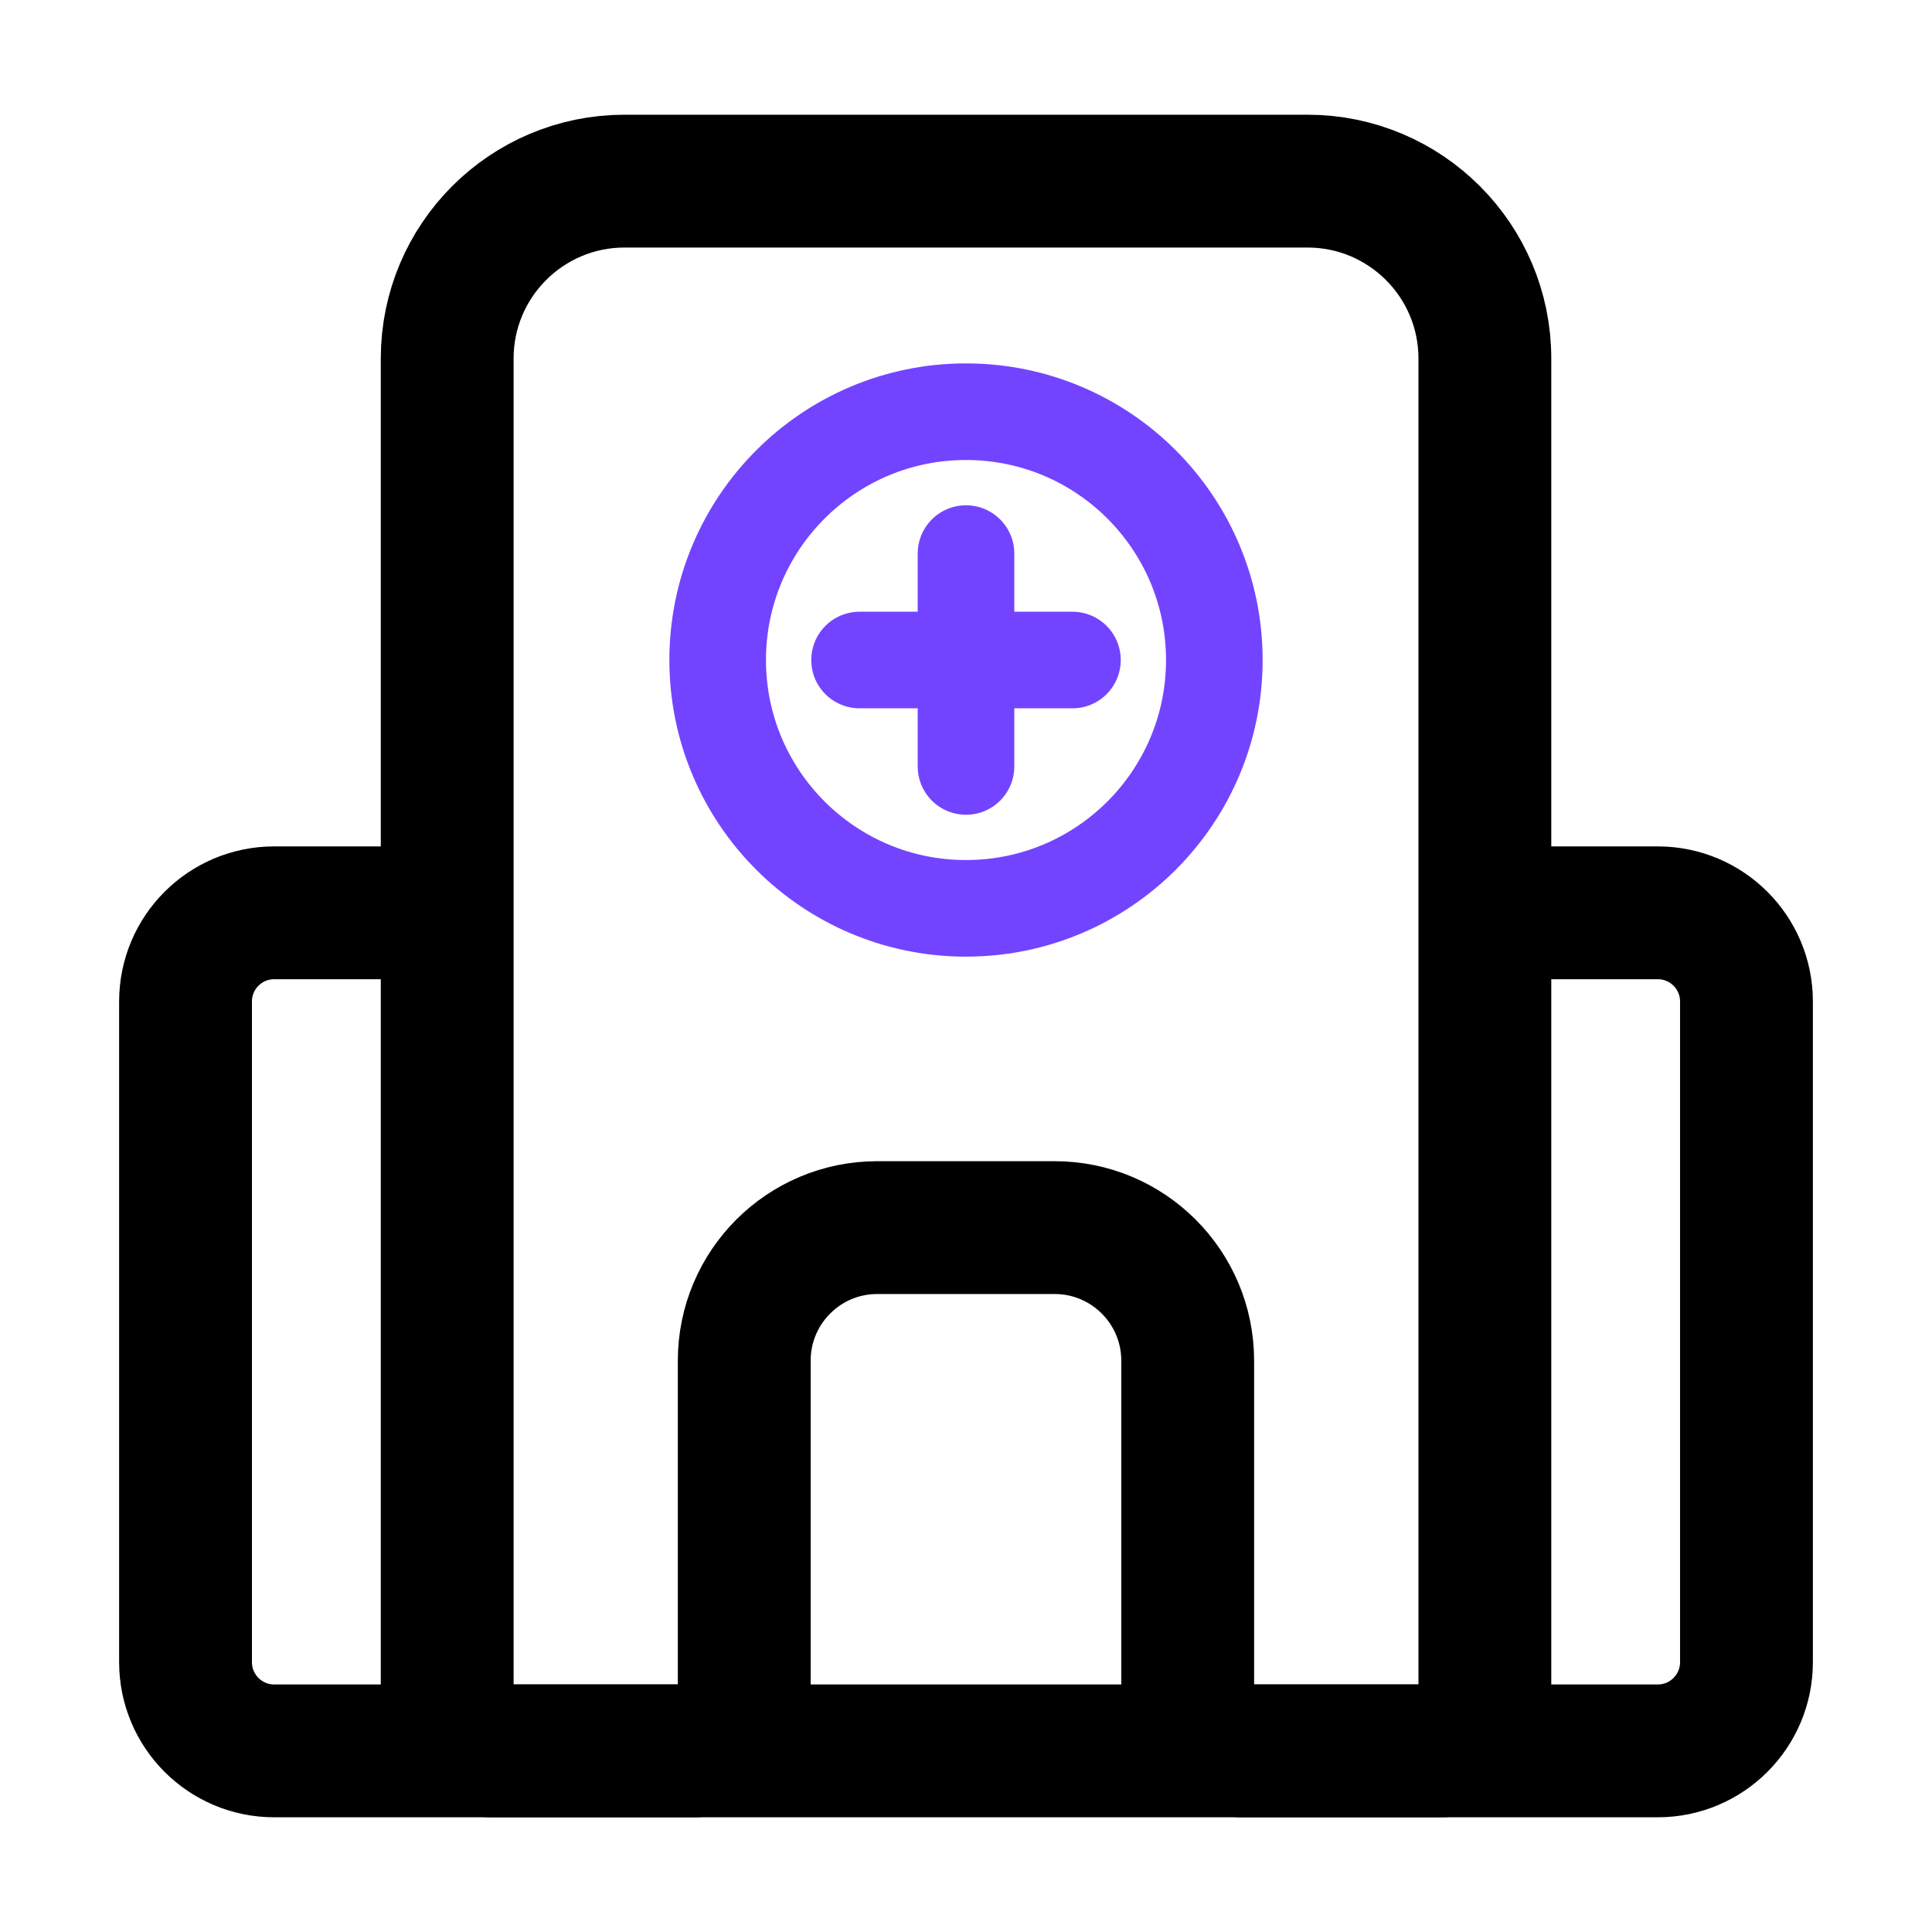
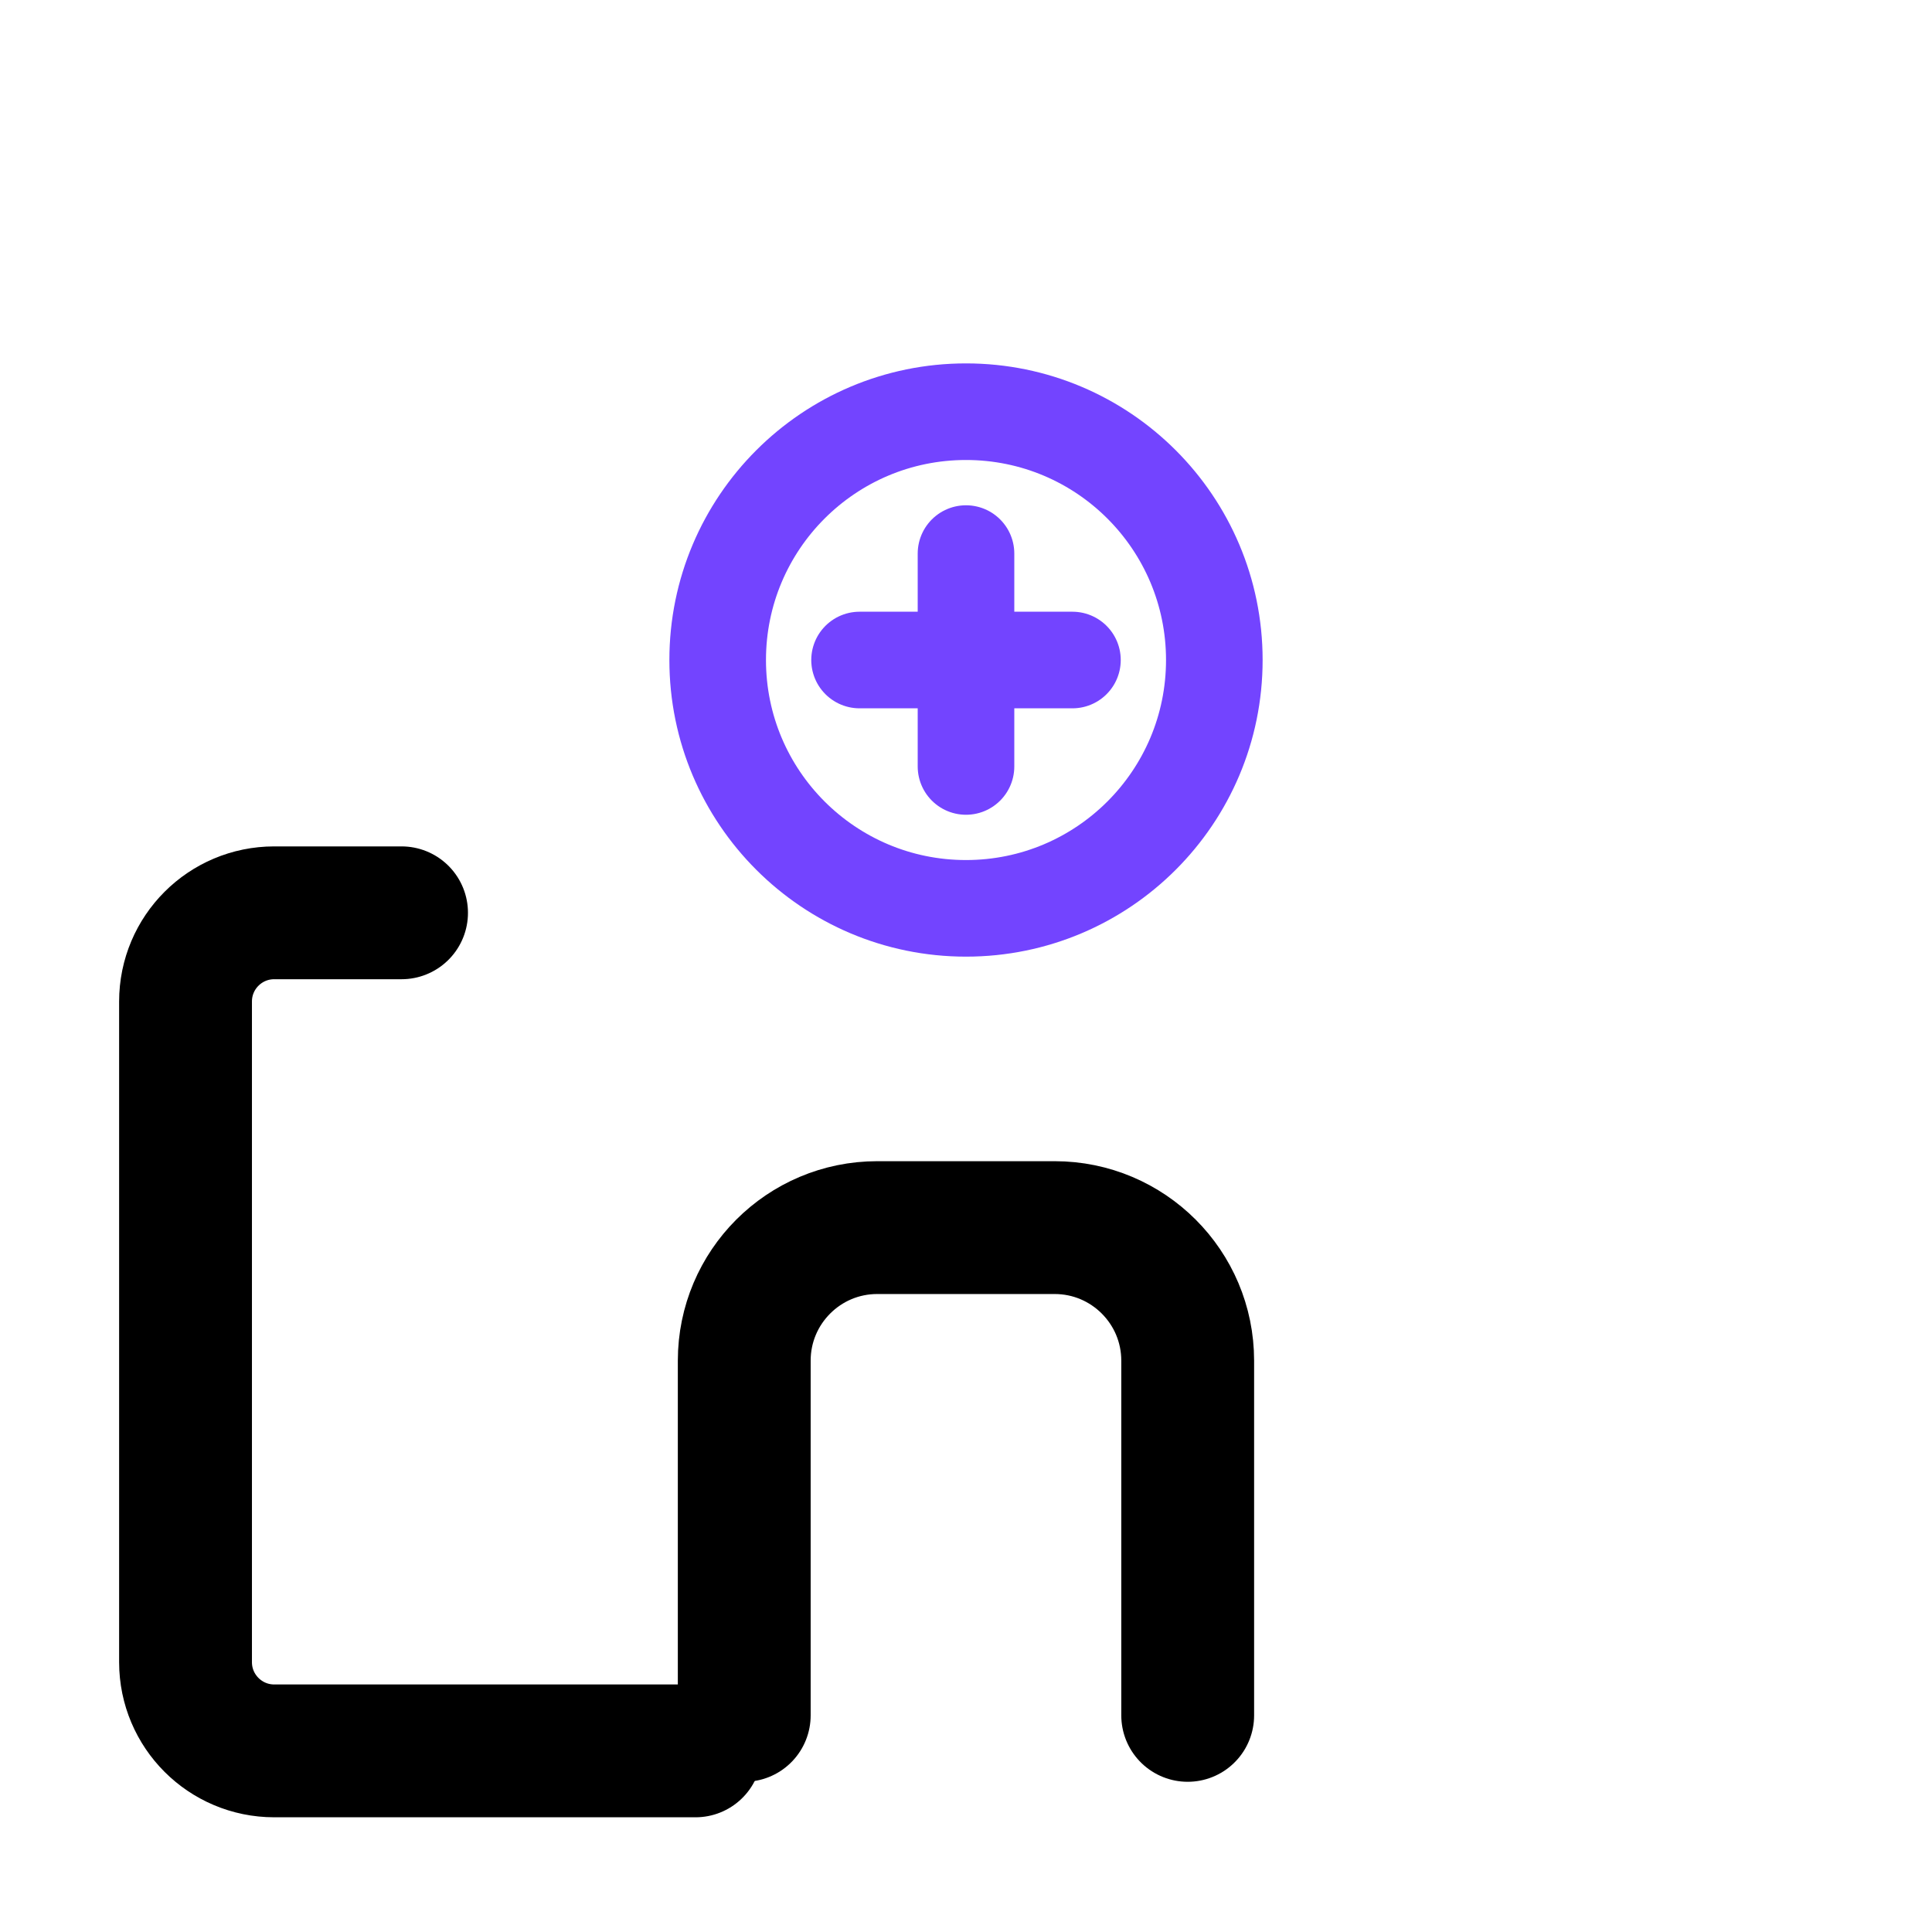
<svg xmlns="http://www.w3.org/2000/svg" width="32" height="32" viewBox="0 0 32 32" fill="none">
-   <path d="M24.594 5.938V28.265C24.594 28.671 24.265 29 23.859 29H8.142C7.736 29 7.407 28.671 7.407 28.265V5.938C7.407 4.315 8.723 3 10.345 3H21.656C23.278 3 24.594 4.315 24.594 5.938Z" stroke="black" stroke-width="2.2" stroke-linecap="round" stroke-linejoin="round" />
  <path d="M12.327 28.412V22.537C12.327 21.32 13.314 20.333 14.53 20.333H17.468C18.685 20.333 19.672 21.32 19.672 22.537V28.412" stroke="black" stroke-width="2.2" stroke-linecap="round" />
  <path d="M6.651 15.119L4.542 15.119C3.731 15.119 3.073 15.776 3.073 16.588L3.073 27.531C3.073 28.342 3.731 29 4.542 29H11.52" stroke="black" stroke-width="2.2" stroke-linecap="round" />
-   <path d="M25.673 15.119L27.458 15.119C28.269 15.119 28.927 15.776 28.927 16.588L28.927 27.531C28.927 28.342 28.269 29 27.458 29H20.554" stroke="black" stroke-width="2.2" stroke-linecap="round" />
  <circle cx="16" cy="10.932" r="4.113" stroke="#7344FF" stroke-width="1.6" />
  <path d="M14.237 10.932H17.763" stroke="#7344FF" stroke-width="1.6" stroke-linecap="round" />
  <path d="M16 9.169V12.695" stroke="#7344FF" stroke-width="1.6" stroke-linecap="round" />
</svg>